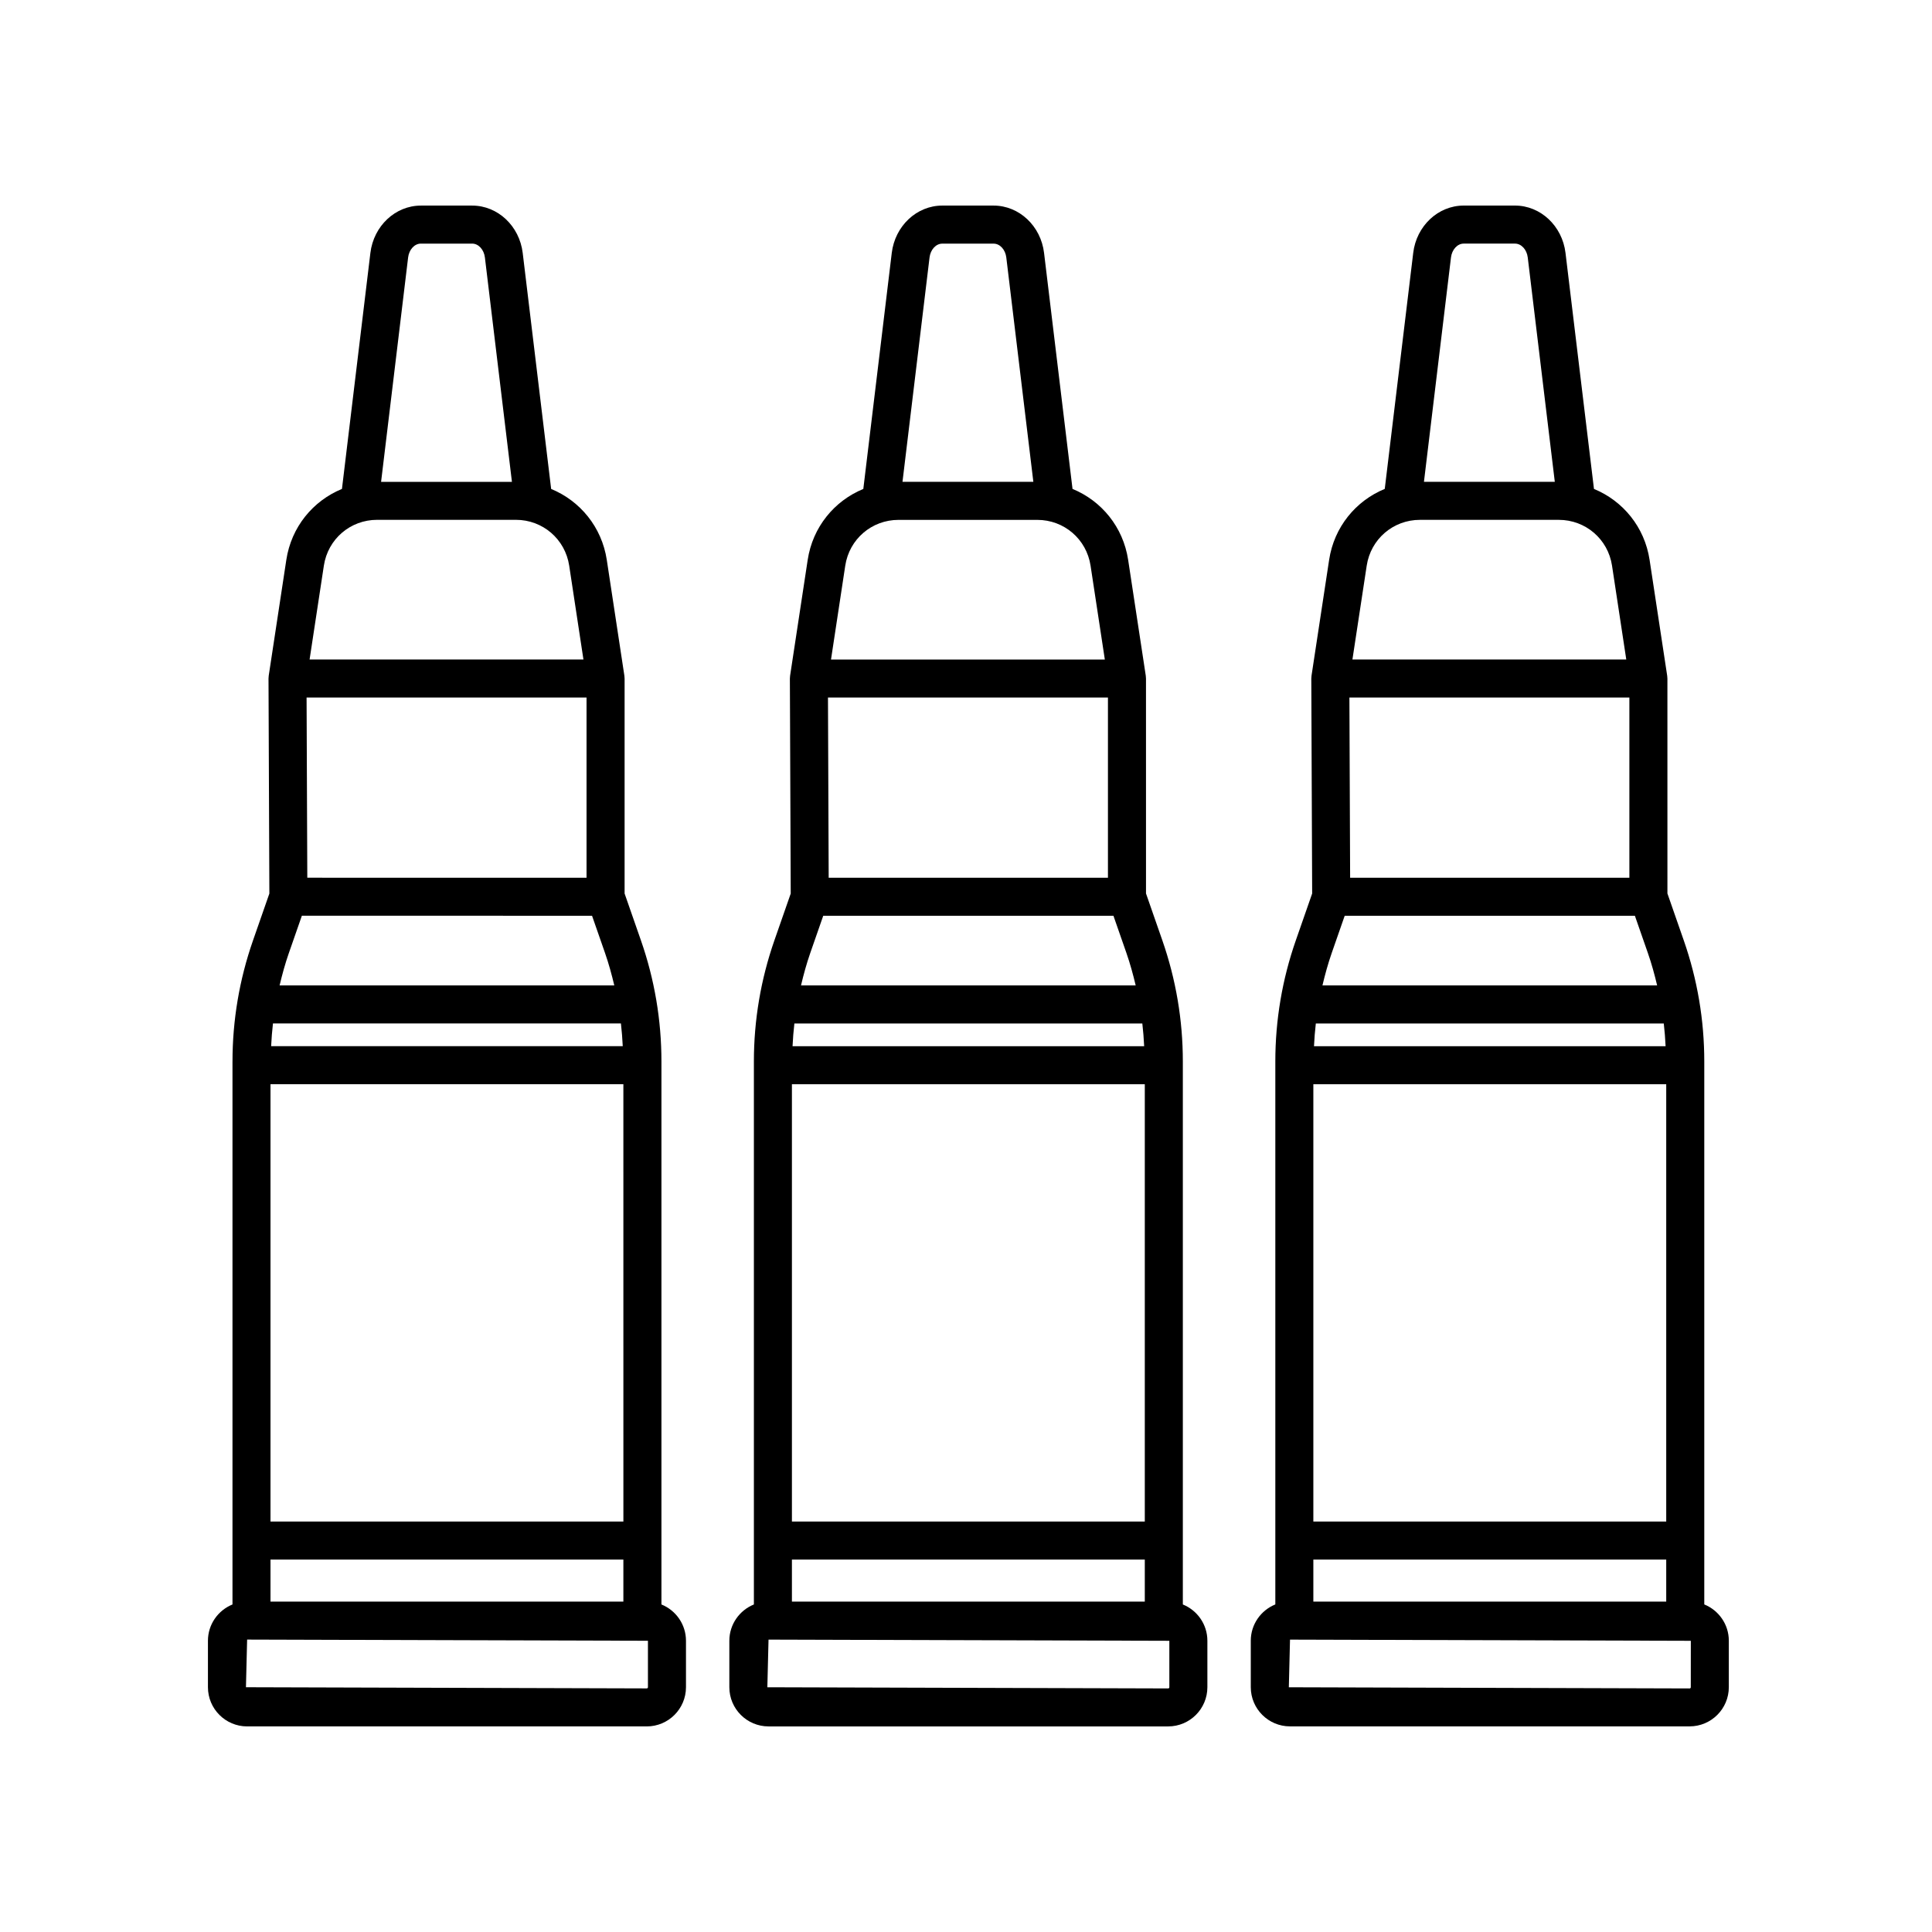
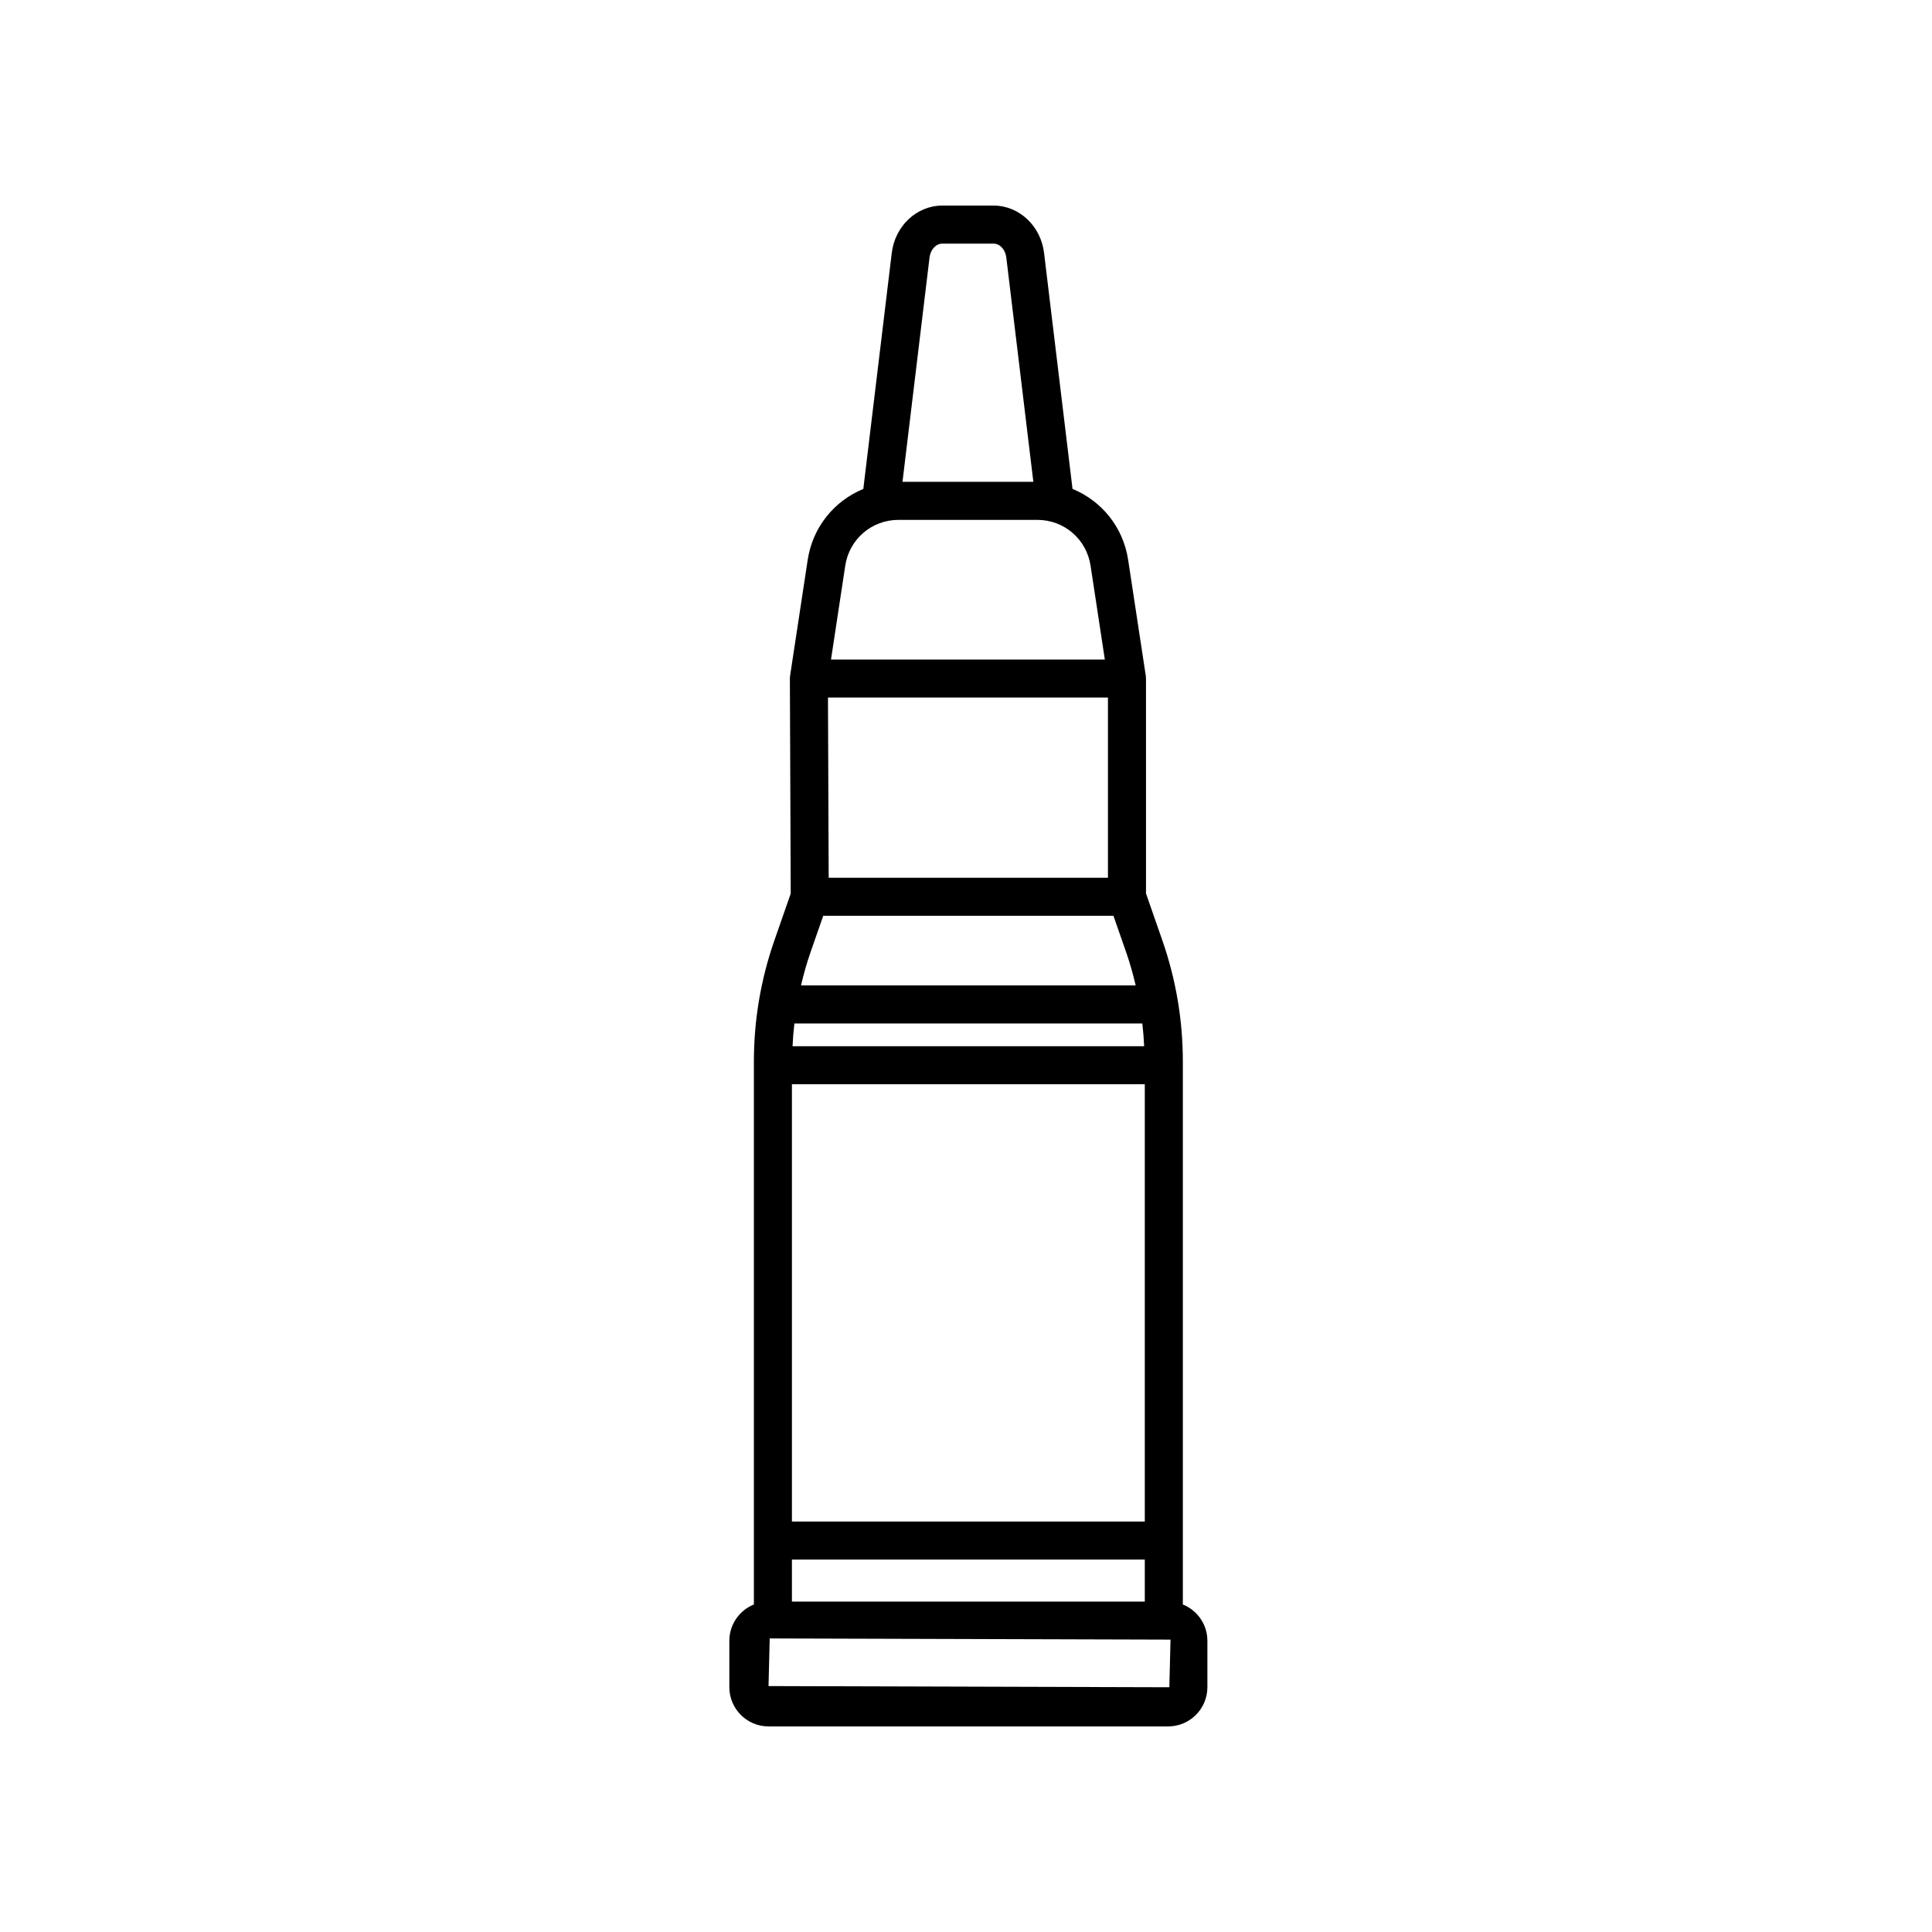
<svg xmlns="http://www.w3.org/2000/svg" fill="#000000" width="800px" height="800px" version="1.1" viewBox="144 144 512 512">
  <g>
-     <path d="m205.61 425.31v143.89c-3.805 1.543-6.504 5.266-6.504 9.617v12.312c0 5.734 4.66 10.387 10.387 10.387h105.91c5.727 0 10.387-4.66 10.387-10.387v-12.312c0-4.352-2.695-8.074-6.504-9.617v-143.89c0-10.957-1.824-21.746-5.426-32.074l-4.336-12.445v-56.973c0-0.25-0.02-0.508-0.059-0.754l-4.66-30.676c-1.324-8.723-7.07-15.648-14.746-18.812l-7.539-62.555c-0.867-7.148-6.613-12.539-13.383-12.539h-13.598c-6.766 0-12.516 5.391-13.383 12.543l-7.535 62.543c-7.684 3.16-13.426 10.09-14.746 18.812l-4.66 30.676c-0.039 0.258-0.059 0.52-0.059 0.777l0.227 56.965-4.336 12.434c-3.609 10.34-5.434 21.137-5.434 32.078zm10.074 143.13v-11.141h93.516v11.141zm93.523-21.215h-93.523v-115.9h93.516l0.004 115.9zm-83.77-170.62-0.191-47.758 74.191 0.004v47.758zm-4.879 19.945 3.441-9.871 76.898 0.004 3.441 9.871c0.984 2.828 1.77 5.699 2.457 8.594h-88.699c0.688-2.894 1.473-5.769 2.461-8.598zm87.992 18.672c0.23 2 0.387 4.004 0.484 6.019l-93.18 0.004c0.098-2.016 0.25-4.027 0.484-6.019zm7.16 175.91c0 0.176-0.137 0.312-0.312 0.312l-106.22-0.312 0.312-12.625 106.22 0.312zm-63.555-378.9c0.25-2.098 1.703-3.672 3.375-3.672h13.598c1.672 0 3.125 1.578 3.375 3.672l7.164 59.461h-34.676zm-22.328 81.664c1.066-7.031 7.008-12.137 14.121-12.137h36.773c7.109 0 13.047 5.106 14.121 12.137l3.777 24.879h-72.574z" />
-     <path d="m393.71 198.48c-6.766 0-12.516 5.391-13.383 12.539l-7.539 62.555c-7.684 3.164-13.422 10.09-14.742 18.812l-4.66 30.676c-0.039 0.258-0.059 0.52-0.059 0.777l0.223 56.965-4.336 12.434c-3.602 10.344-5.426 21.129-5.426 32.074v143.89c-3.805 1.543-6.504 5.266-6.504 9.617v12.312c0 5.734 4.66 10.387 10.387 10.387h105.91c5.727 0 10.387-4.66 10.387-10.387v-12.312c0-4.352-2.695-8.074-6.504-9.617v-143.9c0-10.941-1.824-21.73-5.426-32.074l-4.336-12.445-0.004-56.973c0-0.258-0.02-0.508-0.059-0.754l-4.668-30.676c-1.32-8.723-7.059-15.652-14.742-18.812l-7.543-62.543c-0.855-7.152-6.609-12.543-13.375-12.543l-13.598-0.004zm-39.844 369.96v-11.141h93.516v11.141zm0-137.11h93.516v115.89l-93.516 0.004zm93.348-10.074h-93.18c0.098-2.016 0.25-4.027 0.484-6.019h92.211c0.23 1.992 0.391 4.004 0.484 6.019zm-90.941-16.102c0.684-2.898 1.473-5.769 2.453-8.594l3.441-9.871h76.906l3.441 9.871c0.984 2.828 1.77 5.703 2.457 8.594zm81.344-28.543h-74.008l-0.188-47.758h74.195zm16.27 214.53c0 0.172-0.137 0.312-0.312 0.312l-106.22-0.312 0.312-12.625 106.22 0.312zm-17.094-272.35h-72.57l3.777-24.879c1.066-7.031 7.008-12.137 14.121-12.137h36.773c7.109 0 13.047 5.106 14.117 12.137zm-26.113-106.55 7.168 59.453h-34.68l7.168-59.453c0.25-2.098 1.703-3.672 3.375-3.672h13.598c1.676-0.004 3.121 1.574 3.371 3.672z" />
-     <path d="m585.82 323.06-4.66-30.676c-1.32-8.723-7.059-15.648-14.742-18.812l-7.543-62.555c-0.867-7.148-6.613-12.539-13.383-12.539h-13.598c-6.769 0-12.52 5.391-13.375 12.539l-7.543 62.547c-7.684 3.164-13.422 10.09-14.742 18.812l-4.664 30.676c-0.039 0.258-0.059 0.52-0.059 0.777l0.227 56.965-4.336 12.434c-3.602 10.328-5.426 21.113-5.426 32.074v143.89c-3.805 1.543-6.504 5.266-6.504 9.617v12.312c0 5.734 4.66 10.387 10.387 10.387h105.91c5.727 0 10.387-4.66 10.387-10.387v-12.312c0-4.352-2.695-8.074-6.504-9.617v-143.89c0-10.949-1.824-21.738-5.43-32.074l-4.336-12.445-0.004-56.973c0-0.25-0.02-0.508-0.059-0.754zm-93.77 245.38v-11.141h93.516v11.141zm0-137.11h93.516v115.89l-93.516 0.004zm93.352-10.074h-93.18c0.098-2.016 0.25-4.027 0.484-6.019h92.211c0.23 1.992 0.391 4.004 0.484 6.019zm-90.941-16.102c0.684-2.898 1.473-5.769 2.457-8.594l3.441-9.871h76.902l3.441 9.871c0.988 2.828 1.773 5.703 2.457 8.594zm7.336-28.543-0.191-47.758h74.195v47.758zm26.727-164.38c0.25-2.09 1.699-3.672 3.371-3.672h13.598c1.672 0 3.125 1.578 3.375 3.672l7.168 59.453h-34.676zm-22.332 81.672c1.066-7.031 7.008-12.137 14.117-12.137h36.773c7.113 0 13.055 5.106 14.121 12.137l3.777 24.879h-72.574zm85.883 297.24c0 0.172-0.137 0.312-0.312 0.312l-106.21-0.312 0.312-12.625 106.22 0.312z" />
+     <path d="m393.71 198.48c-6.766 0-12.516 5.391-13.383 12.539l-7.539 62.555c-7.684 3.164-13.422 10.09-14.742 18.812l-4.66 30.676c-0.039 0.258-0.059 0.52-0.059 0.777l0.223 56.965-4.336 12.434c-3.602 10.344-5.426 21.129-5.426 32.074v143.89c-3.805 1.543-6.504 5.266-6.504 9.617v12.312c0 5.734 4.66 10.387 10.387 10.387h105.91c5.727 0 10.387-4.66 10.387-10.387v-12.312c0-4.352-2.695-8.074-6.504-9.617v-143.9c0-10.941-1.824-21.73-5.426-32.074l-4.336-12.445-0.004-56.973c0-0.258-0.02-0.508-0.059-0.754l-4.668-30.676c-1.32-8.723-7.059-15.652-14.742-18.812l-7.543-62.543c-0.855-7.152-6.609-12.543-13.375-12.543l-13.598-0.004zm-39.844 369.96v-11.141h93.516v11.141zm0-137.11h93.516v115.89l-93.516 0.004zm93.348-10.074h-93.18c0.098-2.016 0.25-4.027 0.484-6.019h92.211c0.23 1.992 0.391 4.004 0.484 6.019zm-90.941-16.102c0.684-2.898 1.473-5.769 2.453-8.594l3.441-9.871h76.906l3.441 9.871c0.984 2.828 1.77 5.703 2.457 8.594zm81.344-28.543h-74.008l-0.188-47.758h74.195zm16.27 214.53l-106.22-0.312 0.312-12.625 106.22 0.312zm-17.094-272.35h-72.57l3.777-24.879c1.066-7.031 7.008-12.137 14.121-12.137h36.773c7.109 0 13.047 5.106 14.117 12.137zm-26.113-106.55 7.168 59.453h-34.68l7.168-59.453c0.25-2.098 1.703-3.672 3.375-3.672h13.598c1.676-0.004 3.121 1.574 3.371 3.672z" />
  </g>
</svg>